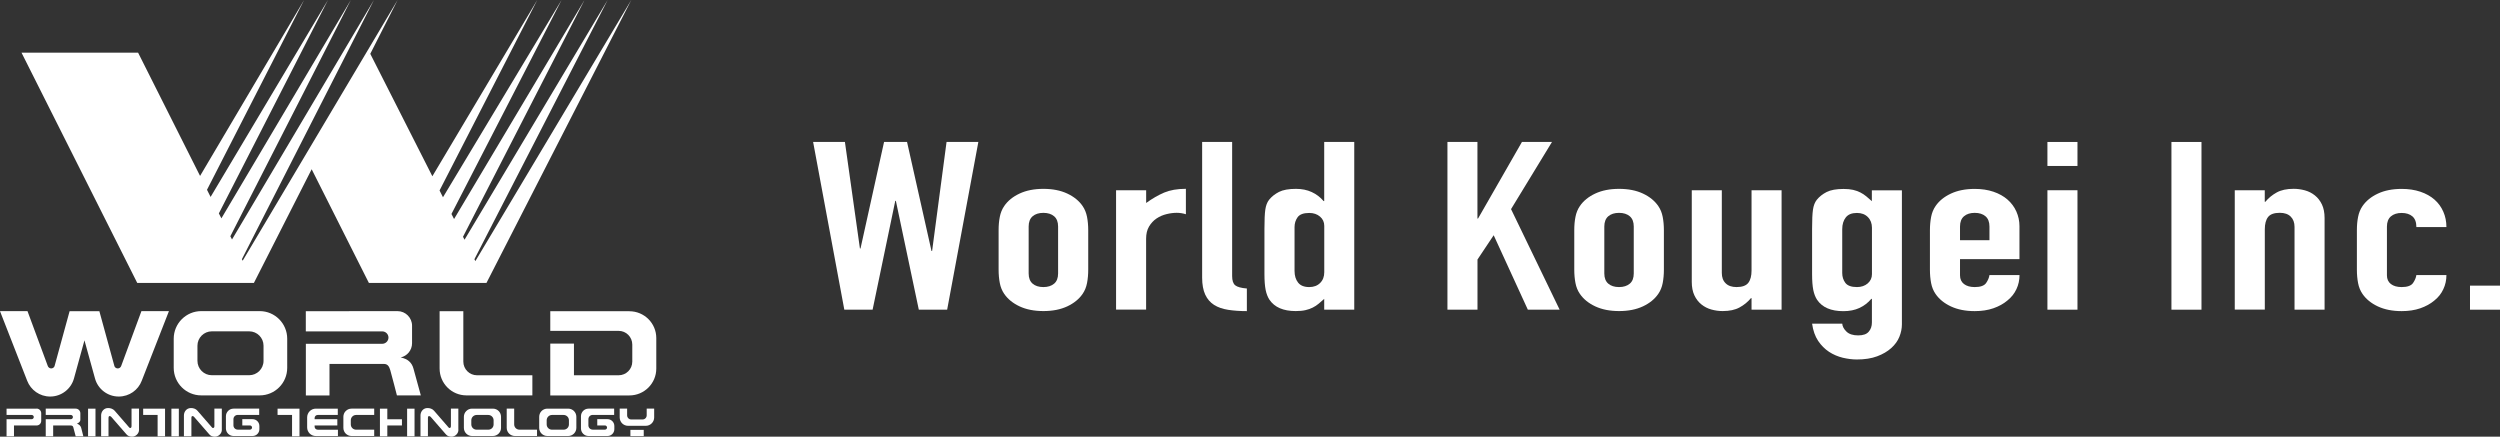
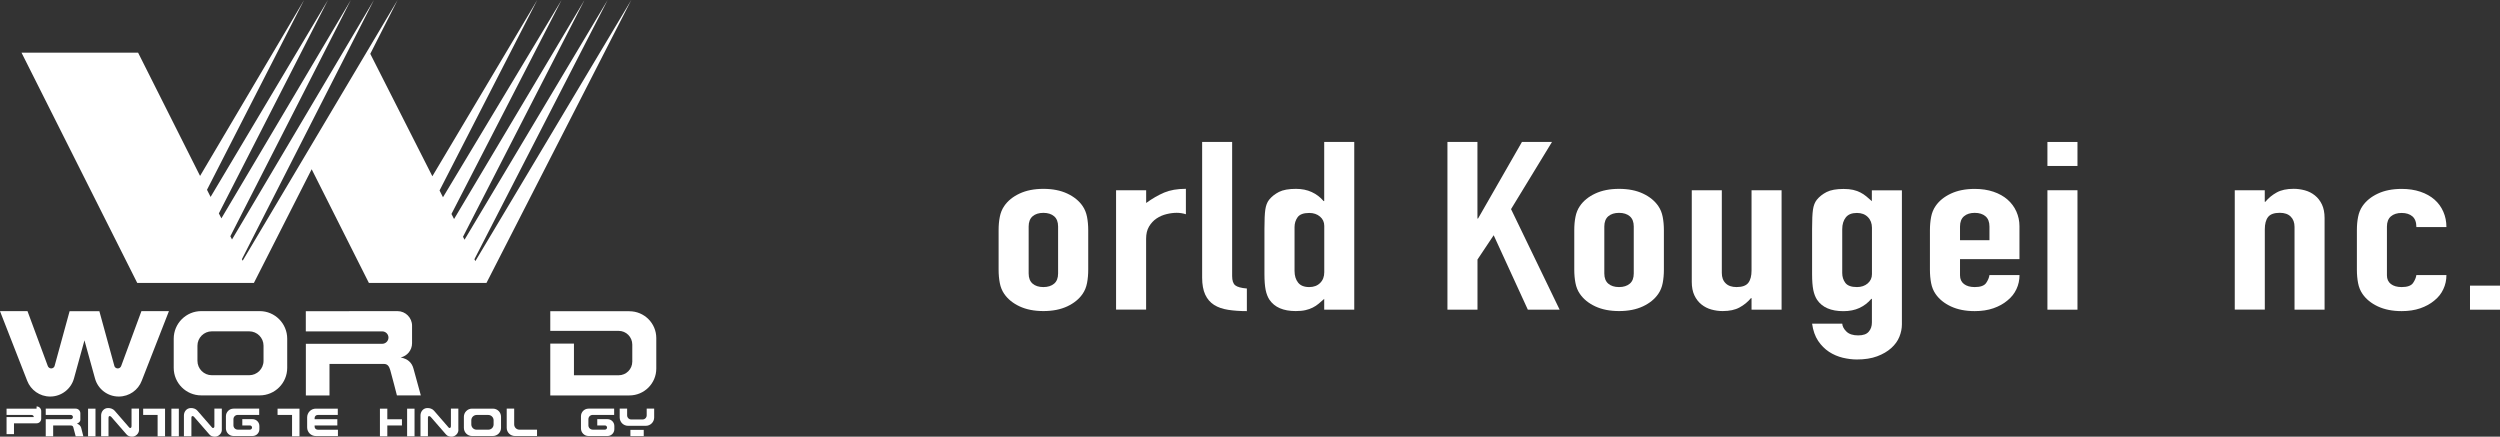
<svg xmlns="http://www.w3.org/2000/svg" id="_レイヤー_1" data-name="レイヤー 1" viewBox="0 0 541.68 94.62">
  <rect x="0" y="0" width="541.68" height="94.62" fill="#333333" stroke="none" />
  <defs>
    <style>
      .cls-1 {
        fill: #fff;
        stroke-width: 0px;
      }
    </style>
  </defs>
  <polygon class="cls-1" points="103 56.57 102.79 56.17 131.66 0 100.65 51.94 100.32 51.3 126.65 0 98.38 47.46 97.82 46.36 121.68 0 95.98 42.74 95.24 41.27 116.41 0 93.68 38.19 80.23 11.66 86.15 0 52.58 56.49 52.41 56.16 81.02 0 50.27 51.89 49.91 51.19 76.02 0 47.97 47.31 47.42 46.24 71.06 0 45.63 42.67 44.85 41.12 65.89 0 43.35 38.12 29.92 11.41 4.66 11.41 29.74 61.31 55.01 61.31 67.53 36.67 79.93 61.31 105.4 61.31 136.78 0 103 56.57" />
  <g>
-     <path class="cls-1" d="M95.25,79.85c0,3.21,2.6,5.82,5.82,5.82h14.28v-4.36h-12c-1.63,0-2.96-1.33-2.96-2.96v-10.92h-5.14v12.42Z" />
    <path class="cls-1" d="M136.38,67.43h-17.15v4.26h14.81c1.64,0,2.96,1.33,2.96,2.98v3.68c0,1.63-1.32,2.96-2.96,2.96h-9.68v-6.86h-5.13v11.23h17.15c3.21,0,5.82-2.61,5.82-5.82v-6.61c0-3.21-2.61-5.81-5.82-5.81Z" />
    <path class="cls-1" d="M66.26,71.79v-4.36l19.86-.02c1.74,0,3.16,1.42,3.16,3.16v3.8c0,1.51-1.05,2.76-2.46,3.08,1.5.3,2.43,1.09,2.78,2.46.18.68,1.58,5.76,1.58,5.76h-5.18s-1.29-5.02-1.43-5.43c-.19-.54-.38-1.39-1.39-1.39h-11.79v6.83h-5.12v-11.19h16.55c.74,0,1.35-.61,1.35-1.35s-.61-1.34-1.35-1.34h-16.55Z" />
    <path class="cls-1" d="M53.99,71.79c1.72,0,3.11,1.4,3.11,3.11v3.28c0,1.73-1.4,3.12-3.11,3.12h-8.09c-1.72,0-3.12-1.39-3.12-3.12v-3.28c0-1.71,1.4-3.11,3.12-3.11h8.09ZM37.64,79.7c0,3.3,2.67,5.97,5.97,5.97h12.66c3.3,0,5.96-2.67,5.96-5.97v-6.31c0-3.3-2.67-5.98-5.96-5.98h-12.66c-3.3,0-5.97,2.68-5.97,5.98v6.31Z" />
    <path class="cls-1" d="M15.08,67.43l-3.27,11.93c-.12.28-.4.47-.72.47s-.64-.23-.74-.54l-4.39-11.87H0l5.89,15.08c.77,2,2.71,3.42,4.98,3.42,2.46,0,4.54-1.66,5.16-3.93l2.27-8.25,2.28,8.25c.61,2.27,2.69,3.93,5.15,3.93,2.28,0,4.22-1.41,4.98-3.42l5.89-15.08h-5.96l-4.38,11.87c-.1.3-.4.54-.74.54-.33,0-.61-.2-.72-.47l-3.27-11.93h-6.45Z" />
  </g>
  <g>
    <rect class="cls-1" x="19.08" y="88.54" width="1.61" height="6" />
    <rect class="cls-1" x="37.14" y="88.54" width="1.61" height="6" />
    <polygon class="cls-1" points="31.02 88.54 31.02 89.91 34.15 89.91 34.15 94.54 35.76 94.54 35.76 88.54 31.02 88.54" />
    <polygon class="cls-1" points="60.14 88.54 60.14 89.91 63.28 89.91 63.28 94.54 64.89 94.54 64.89 88.54 60.14 88.54" />
    <g>
      <polygon class="cls-1" points="83.92 88.54 82.32 88.54 82.32 94.54 83.92 94.54 83.92 92.19 87.09 92.19 87.09 90.84 83.92 90.84 83.92 88.54" />
      <rect class="cls-1" x="88.21" y="88.54" width="1.61" height="6" />
    </g>
-     <path class="cls-1" d="M74.4,92.71c0,.96.78,1.76,1.76,1.76h4.92v-1.37h-3.92c-.64,0-1.15-.5-1.15-1.14v-.9c0-.63.51-1.15,1.15-1.15h3.92v-1.37h-4.92c-.98,0-1.76.79-1.76,1.77v2.4Z" />
    <path class="cls-1" d="M109.79,88.54v4.17c0,.96.79,1.76,1.77,1.76h4.8v-1.37h-3.8c-.64,0-1.15-.5-1.15-1.14v-3.42h-1.61Z" />
    <path class="cls-1" d="M68.83,93.1c-.37,0-.66-.29-.66-.64v-.27h4.92v-1.36h-4.92v-.27c0-.35.29-.65.66-.65h4.36v-1.37h-4.75c-1.05,0-1.89.85-1.89,1.9v2.16c0,1.05.84,1.88,1.89,1.88h4.78v-1.37h-4.4Z" />
-     <path class="cls-1" d="M118.59,94.47c-.98,0-1.76-.79-1.76-1.76v-2.4c0-.98.78-1.77,1.76-1.77h4.52c.98,0,1.77.79,1.77,1.77v2.4c0,.96-.79,1.76-1.77,1.76h-4.52ZM122.12,93.1c.64,0,1.15-.5,1.15-1.14v-.9c0-.63-.51-1.15-1.15-1.15h-2.52c-.63,0-1.15.52-1.15,1.15v.9c0,.64.52,1.14,1.15,1.14h2.52Z" />
    <path class="cls-1" d="M106.8,88.54c.98,0,1.76.79,1.76,1.77v2.4c0,.96-.79,1.76-1.76,1.76h-4.53c-.97,0-1.76-.79-1.76-1.76v-2.4c0-.98.79-1.77,1.76-1.77h4.53ZM103.27,89.91c-.62,0-1.15.52-1.15,1.15v.9c0,.64.52,1.14,1.15,1.14h2.53c.64,0,1.15-.5,1.15-1.14v-.9c0-.63-.52-1.15-1.15-1.15h-2.53Z" />
    <path class="cls-1" d="M50.6,88.54c-.91,0-1.65.74-1.65,1.64v2.65c0,.9.74,1.64,1.65,1.64h4.12c.83,0,1.48-.66,1.48-1.48v-.69c0-.82-.66-1.48-1.48-1.48h-2.22v1.36h1.66c.25,0,.45.21.45.46s-.2.45-.45.45h-2.65c-.52,0-.93-.42-.93-.92v-1.34c0-.52.41-.93.93-.93h4.65v-1.37h-5.56Z" />
    <path class="cls-1" d="M127.51,88.54c-.9,0-1.63.74-1.63,1.64v2.65c0,.9.73,1.64,1.63,1.64h4.12c.82,0,1.48-.66,1.48-1.48v-.69c0-.82-.66-1.48-1.48-1.48h-2.22v1.36h1.66c.26,0,.46.21.46.46s-.2.45-.46.45h-2.65c-.52,0-.93-.42-.93-.92v-1.34c0-.52.41-.93.93-.93h4.65v-1.37h-5.56Z" />
-     <path class="cls-1" d="M7.92,88.54H1.42v1.37h5.45c.25,0,.45.2.45.45s-.21.47-.45.47H1.42v3.71h1.61v-2.35h4.9c.55,0,1-.43,1-1v-1.66c0-.54-.45-1-1-1Z" />
+     <path class="cls-1" d="M7.92,88.54H1.42v1.37h5.45c.25,0,.45.2.45.45H1.42v3.71h1.61v-2.35h4.9c.55,0,1-.43,1-1v-1.66c0-.54-.45-1-1-1Z" />
    <path class="cls-1" d="M17.63,92.85c-.14-.66-.53-.9-.96-1.06.36-.15.74-.4.74-.83v-1.42c0-.54-.45-1-1-1h-6.5v1.37h5.44c.25,0,.45.2.45.45s-.2.47-.45.47h-5.44v3.71h1.61v-2.35h3.79c.31,0,.5.12.57.38.06.21.52,1.97.52,1.97h1.66s-.37-1.45-.43-1.7Z" />
    <path class="cls-1" d="M30.13,93.12c0,.86-.78,1.5-1.49,1.5-.47,0-.9-.12-1.2-.47l-3.31-3.8c-.14-.18-.34-.2-.42-.2-.14.02-.2.23-.2.35v4.03h-1.6v-4.53c0-.79.57-1.59,1.51-1.59.51,0,1.05.16,1.43.59l3.16,3.64c.17.2.49.11.49-.28v-3.83h1.62v4.58Z" />
    <path class="cls-1" d="M48.07,93.12c0,.86-.78,1.5-1.49,1.5-.47,0-.9-.12-1.2-.47l-3.31-3.8c-.14-.18-.34-.2-.41-.2-.14.02-.19.23-.19.35v4.03h-1.62v-4.53c0-.79.57-1.59,1.52-1.59.52,0,1.06.16,1.42.59l3.16,3.64c.17.2.5.11.5-.28v-3.83h1.61v4.58Z" />
    <path class="cls-1" d="M99.33,93.12c0,.86-.76,1.5-1.48,1.5-.47,0-.9-.12-1.2-.47l-3.31-3.8c-.15-.18-.35-.2-.42-.2-.14.02-.2.23-.2.35v4.03h-1.61v-4.53c0-.79.57-1.59,1.51-1.59.52,0,1.06.16,1.43.59l3.16,3.64c.17.2.49.11.49-.28v-3.83h1.61v4.58Z" />
    <g>
      <rect class="cls-1" x="136.59" y="93.14" width="2.89" height="1.36" />
      <path class="cls-1" d="M139.93,92.26c1,0,1.81-.81,1.81-1.81v-1.91h-1.62v1.45c0,.5-.4.9-.9.9h-2.45c-.49,0-.89-.4-.89-.9v-1.45h-1.61v1.91c0,1,.8,1.81,1.82,1.81h3.84Z" />
    </g>
  </g>
-   <path class="cls-1" d="M205.21,67.1h-6.13l-4.97-23.58h-.13l-4.91,23.58h-6.13l-6.76-36.34h6.89l3.25,23.07h.13l5.1-23.07h4.98l5.3,23.63h.13l3.13-23.63h6.89l-6.76,36.34Z" />
  <path class="cls-1" d="M216.37,49.9c0-1.06.08-2.02.26-2.91.17-.89.49-1.67.96-2.35.76-1.12,1.87-2.02,3.32-2.7,1.45-.68,3.17-1.02,5.17-1.02s3.72.34,5.17,1.02c1.45.68,2.55,1.58,3.32,2.7.47.68.78,1.46.96,2.35.17.89.26,1.85.26,2.91v8.52c0,1.06-.09,2.03-.26,2.91-.17.89-.49,1.67-.96,2.35-.77,1.12-1.87,2.02-3.32,2.7-1.45.68-3.17,1.02-5.17,1.02s-3.72-.34-5.17-1.02c-1.45-.68-2.55-1.58-3.32-2.7-.47-.68-.79-1.46-.96-2.35-.17-.88-.26-1.85-.26-2.91v-8.52ZM222.88,59.24c0,.99.29,1.73.86,2.22.57.49,1.35.74,2.33.74s1.75-.25,2.33-.74c.58-.49.86-1.23.86-2.22v-10.16c0-.99-.29-1.73-.86-2.22-.57-.49-1.35-.74-2.33-.74s-1.76.25-2.33.74c-.57.49-.86,1.24-.86,2.22v10.16Z" />
  <path class="cls-1" d="M241.83,41.22h6.51v2.76c1.32-.96,2.62-1.7,3.89-2.25,1.28-.54,2.85-.82,4.72-.82v5.51c-.64-.2-1.3-.31-1.98-.31s-1.42.09-2.2.28c-.79.19-1.51.5-2.17.94-.66.44-1.2,1.02-1.63,1.74-.43.72-.64,1.6-.64,2.65v15.36h-6.51v-25.88Z" />
  <path class="cls-1" d="M260.46,30.76h6.51v29.04c0,.99.22,1.66.67,2.02s1.29.59,2.52.69v4.9c-1.49,0-2.84-.09-4.05-.28-1.21-.19-2.23-.54-3.06-1.07-.83-.53-1.47-1.27-1.91-2.22-.44-.95-.67-2.18-.67-3.67v-29.4Z" />
  <path class="cls-1" d="M286.93,64.75c-.43.38-.83.72-1.21,1.05-.38.32-.81.61-1.28.84-.47.24-1,.43-1.59.56-.6.14-1.3.2-2.11.2-2.68,0-4.57-.82-5.68-2.45-.38-.58-.66-1.29-.83-2.14-.17-.85-.26-1.99-.26-3.42v-9.85c0-1.87.06-3.25.19-4.13.13-.89.4-1.6.83-2.14.55-.68,1.26-1.24,2.14-1.69.87-.44,2.1-.66,3.67-.66,1.28,0,2.41.23,3.41.69,1,.46,1.86,1.11,2.58,1.96h.13v-12.81h6.51v36.34h-6.51v-2.35ZM280.49,58.68c0,1.06.26,1.91.77,2.55.51.65,1.32.97,2.42.97.98,0,1.77-.3,2.36-.89.6-.6.89-1.37.89-2.32v-10.05c0-.82-.31-1.49-.92-2.01-.62-.53-1.4-.79-2.33-.79-1.24,0-2.07.31-2.52.92-.44.61-.67,1.33-.67,2.14v9.49Z" />
  <path class="cls-1" d="M313.61,30.76h6.51v16.59h.13l9.51-16.59h6.51l-8.87,14.55,10.53,21.79h-6.89l-7.4-16.13-3.51,5.26v10.87h-6.51V30.76Z" />
  <path class="cls-1" d="M341.1,49.9c0-1.06.08-2.02.26-2.91.17-.89.49-1.67.96-2.35.76-1.12,1.87-2.02,3.32-2.7,1.45-.68,3.17-1.02,5.17-1.02s3.72.34,5.17,1.02c1.45.68,2.55,1.58,3.32,2.7.47.68.79,1.46.96,2.35s.26,1.85.26,2.91v8.52c0,1.06-.09,2.03-.26,2.91-.17.89-.49,1.67-.96,2.35-.77,1.12-1.87,2.02-3.32,2.7-1.45.68-3.17,1.02-5.17,1.02s-3.72-.34-5.17-1.02c-1.45-.68-2.55-1.58-3.32-2.7-.47-.68-.79-1.46-.96-2.35-.17-.88-.26-1.85-.26-2.91v-8.52ZM347.61,59.24c0,.99.29,1.73.86,2.22.57.49,1.35.74,2.33.74s1.75-.25,2.33-.74c.58-.49.86-1.23.86-2.22v-10.16c0-.99-.29-1.73-.86-2.22-.57-.49-1.35-.74-2.33-.74s-1.76.25-2.33.74c-.57.49-.86,1.24-.86,2.22v10.16Z" />
  <path class="cls-1" d="M386.02,67.1h-6.51v-2.5h-.13c-.68.82-1.5,1.49-2.46,2.01-.96.53-2.18.79-3.67.79-.81,0-1.62-.11-2.42-.33-.81-.22-1.53-.59-2.17-1.1-.64-.51-1.15-1.17-1.53-1.97-.38-.8-.57-1.78-.57-2.93v-19.85h6.51v17.92c0,.95.27,1.7.83,2.24.55.55,1.34.82,2.36.82,1.23,0,2.08-.31,2.55-.92.47-.61.7-1.5.7-2.65v-17.4h6.51v25.88Z" />
  <path class="cls-1" d="M399.16,70.11c.04.61.35,1.19.92,1.74.57.55,1.42.82,2.52.82s1.83-.26,2.29-.79c.47-.53.7-1.2.7-2.02v-5.1h-.13c-.72.85-1.59,1.51-2.58,1.97-1,.46-2.16.69-3.48.69-2.68,0-4.57-.82-5.68-2.45-.38-.58-.66-1.29-.83-2.14-.17-.85-.26-1.99-.26-3.42v-9.85c0-1.87.06-3.25.19-4.13.13-.89.4-1.6.83-2.14.55-.68,1.26-1.24,2.14-1.69.87-.44,2.1-.66,3.67-.66.81,0,1.5.07,2.07.2.57.14,1.09.32,1.56.56.47.24.89.52,1.28.84.38.32.78.67,1.21,1.05v-2.35h6.51v29.04c0,.89-.18,1.78-.54,2.68-.36.9-.95,1.72-1.76,2.45-.81.73-1.83,1.33-3.06,1.79-1.23.46-2.7.69-4.4.69-.98,0-2-.13-3.06-.38-1.06-.26-2.05-.68-2.97-1.28-.91-.6-1.7-1.39-2.36-2.37-.66-.99-1.1-2.23-1.31-3.73h6.51ZM399.16,59.14c0,.82.22,1.53.67,2.14.45.61,1.29.92,2.52.92.93,0,1.71-.26,2.33-.79.61-.53.92-1.2.92-2.01v-10.05c0-.95-.3-1.73-.89-2.32-.6-.6-1.38-.89-2.36-.89-1.11,0-1.91.32-2.42.97-.51.65-.77,1.5-.77,2.55v9.49Z" />
  <path class="cls-1" d="M424.68,56.13v3.52c0,.82.29,1.45.86,1.89.57.44,1.35.66,2.33.66,1.23,0,2.05-.29,2.46-.87.4-.58.65-1.16.73-1.73h6.51c0,1.09-.22,2.11-.67,3.06-.45.96-1.1,1.77-1.95,2.45-.85.72-1.87,1.28-3.06,1.69-1.19.41-2.53.61-4.02.61-2,0-3.72-.34-5.17-1.02-1.45-.68-2.55-1.58-3.32-2.7-.47-.68-.79-1.46-.96-2.35-.17-.88-.26-1.85-.26-2.91v-8.52c0-1.06.09-2.02.26-2.91.17-.89.49-1.67.96-2.35.76-1.12,1.87-2.02,3.32-2.7,1.45-.68,3.17-1.02,5.17-1.02,1.49,0,2.84.2,4.05.61,1.21.41,2.23.98,3.06,1.71.83.73,1.47,1.59,1.91,2.58.44.99.67,2.04.67,3.16v7.15h-12.89ZM424.68,52.04h6.38v-2.96c0-.99-.29-1.73-.86-2.22-.57-.49-1.35-.74-2.33-.74s-1.76.25-2.33.74c-.57.49-.86,1.24-.86,2.22v2.96Z" />
  <path class="cls-1" d="M443.62,30.76h6.51v5.2h-6.51v-5.2ZM443.62,41.22h6.51v25.88h-6.51v-25.88Z" />
-   <path class="cls-1" d="M470.49,30.76h6.51v36.34h-6.51V30.76Z" />
  <path class="cls-1" d="M484.2,41.22h6.51v2.5h.13c.68-.82,1.5-1.49,2.46-2.02.96-.53,2.18-.79,3.67-.79.81,0,1.62.11,2.43.33.81.22,1.53.59,2.17,1.1.64.51,1.15,1.17,1.53,1.97.38.8.57,1.78.57,2.93v19.85h-6.51v-17.92c0-.95-.28-1.7-.83-2.24-.55-.55-1.34-.82-2.36-.82-1.23,0-2.08.31-2.55.92-.47.61-.7,1.5-.7,2.65v17.4h-6.51v-25.88Z" />
  <path class="cls-1" d="M517.18,59.65c0,.82.29,1.45.86,1.89.58.44,1.35.66,2.33.66,1.23,0,2.05-.29,2.46-.87.4-.58.65-1.16.73-1.73h6.51c0,1.09-.22,2.11-.67,3.06-.44.96-1.09,1.77-1.94,2.45-.85.72-1.87,1.28-3.06,1.69-1.19.41-2.53.61-4.02.61-2,0-3.72-.34-5.17-1.02-1.45-.68-2.55-1.58-3.32-2.7-.47-.68-.79-1.46-.96-2.35-.17-.88-.26-1.85-.26-2.91v-8.52c0-1.06.08-2.02.26-2.91.17-.89.49-1.67.96-2.35.77-1.12,1.87-2.02,3.32-2.7,1.44-.68,3.17-1.02,5.17-1.02,1.49,0,2.84.2,4.05.61,1.21.41,2.23.98,3.06,1.71.83.73,1.47,1.61,1.91,2.63.45,1.02.67,2.12.67,3.32h-6.51c0-1.05-.29-1.83-.86-2.32-.57-.49-1.35-.74-2.33-.74s-1.75.25-2.33.74c-.57.49-.86,1.24-.86,2.22v10.57Z" />
  <path class="cls-1" d="M535.18,61.89h6.51v5.21h-6.51v-5.21Z" />
</svg>